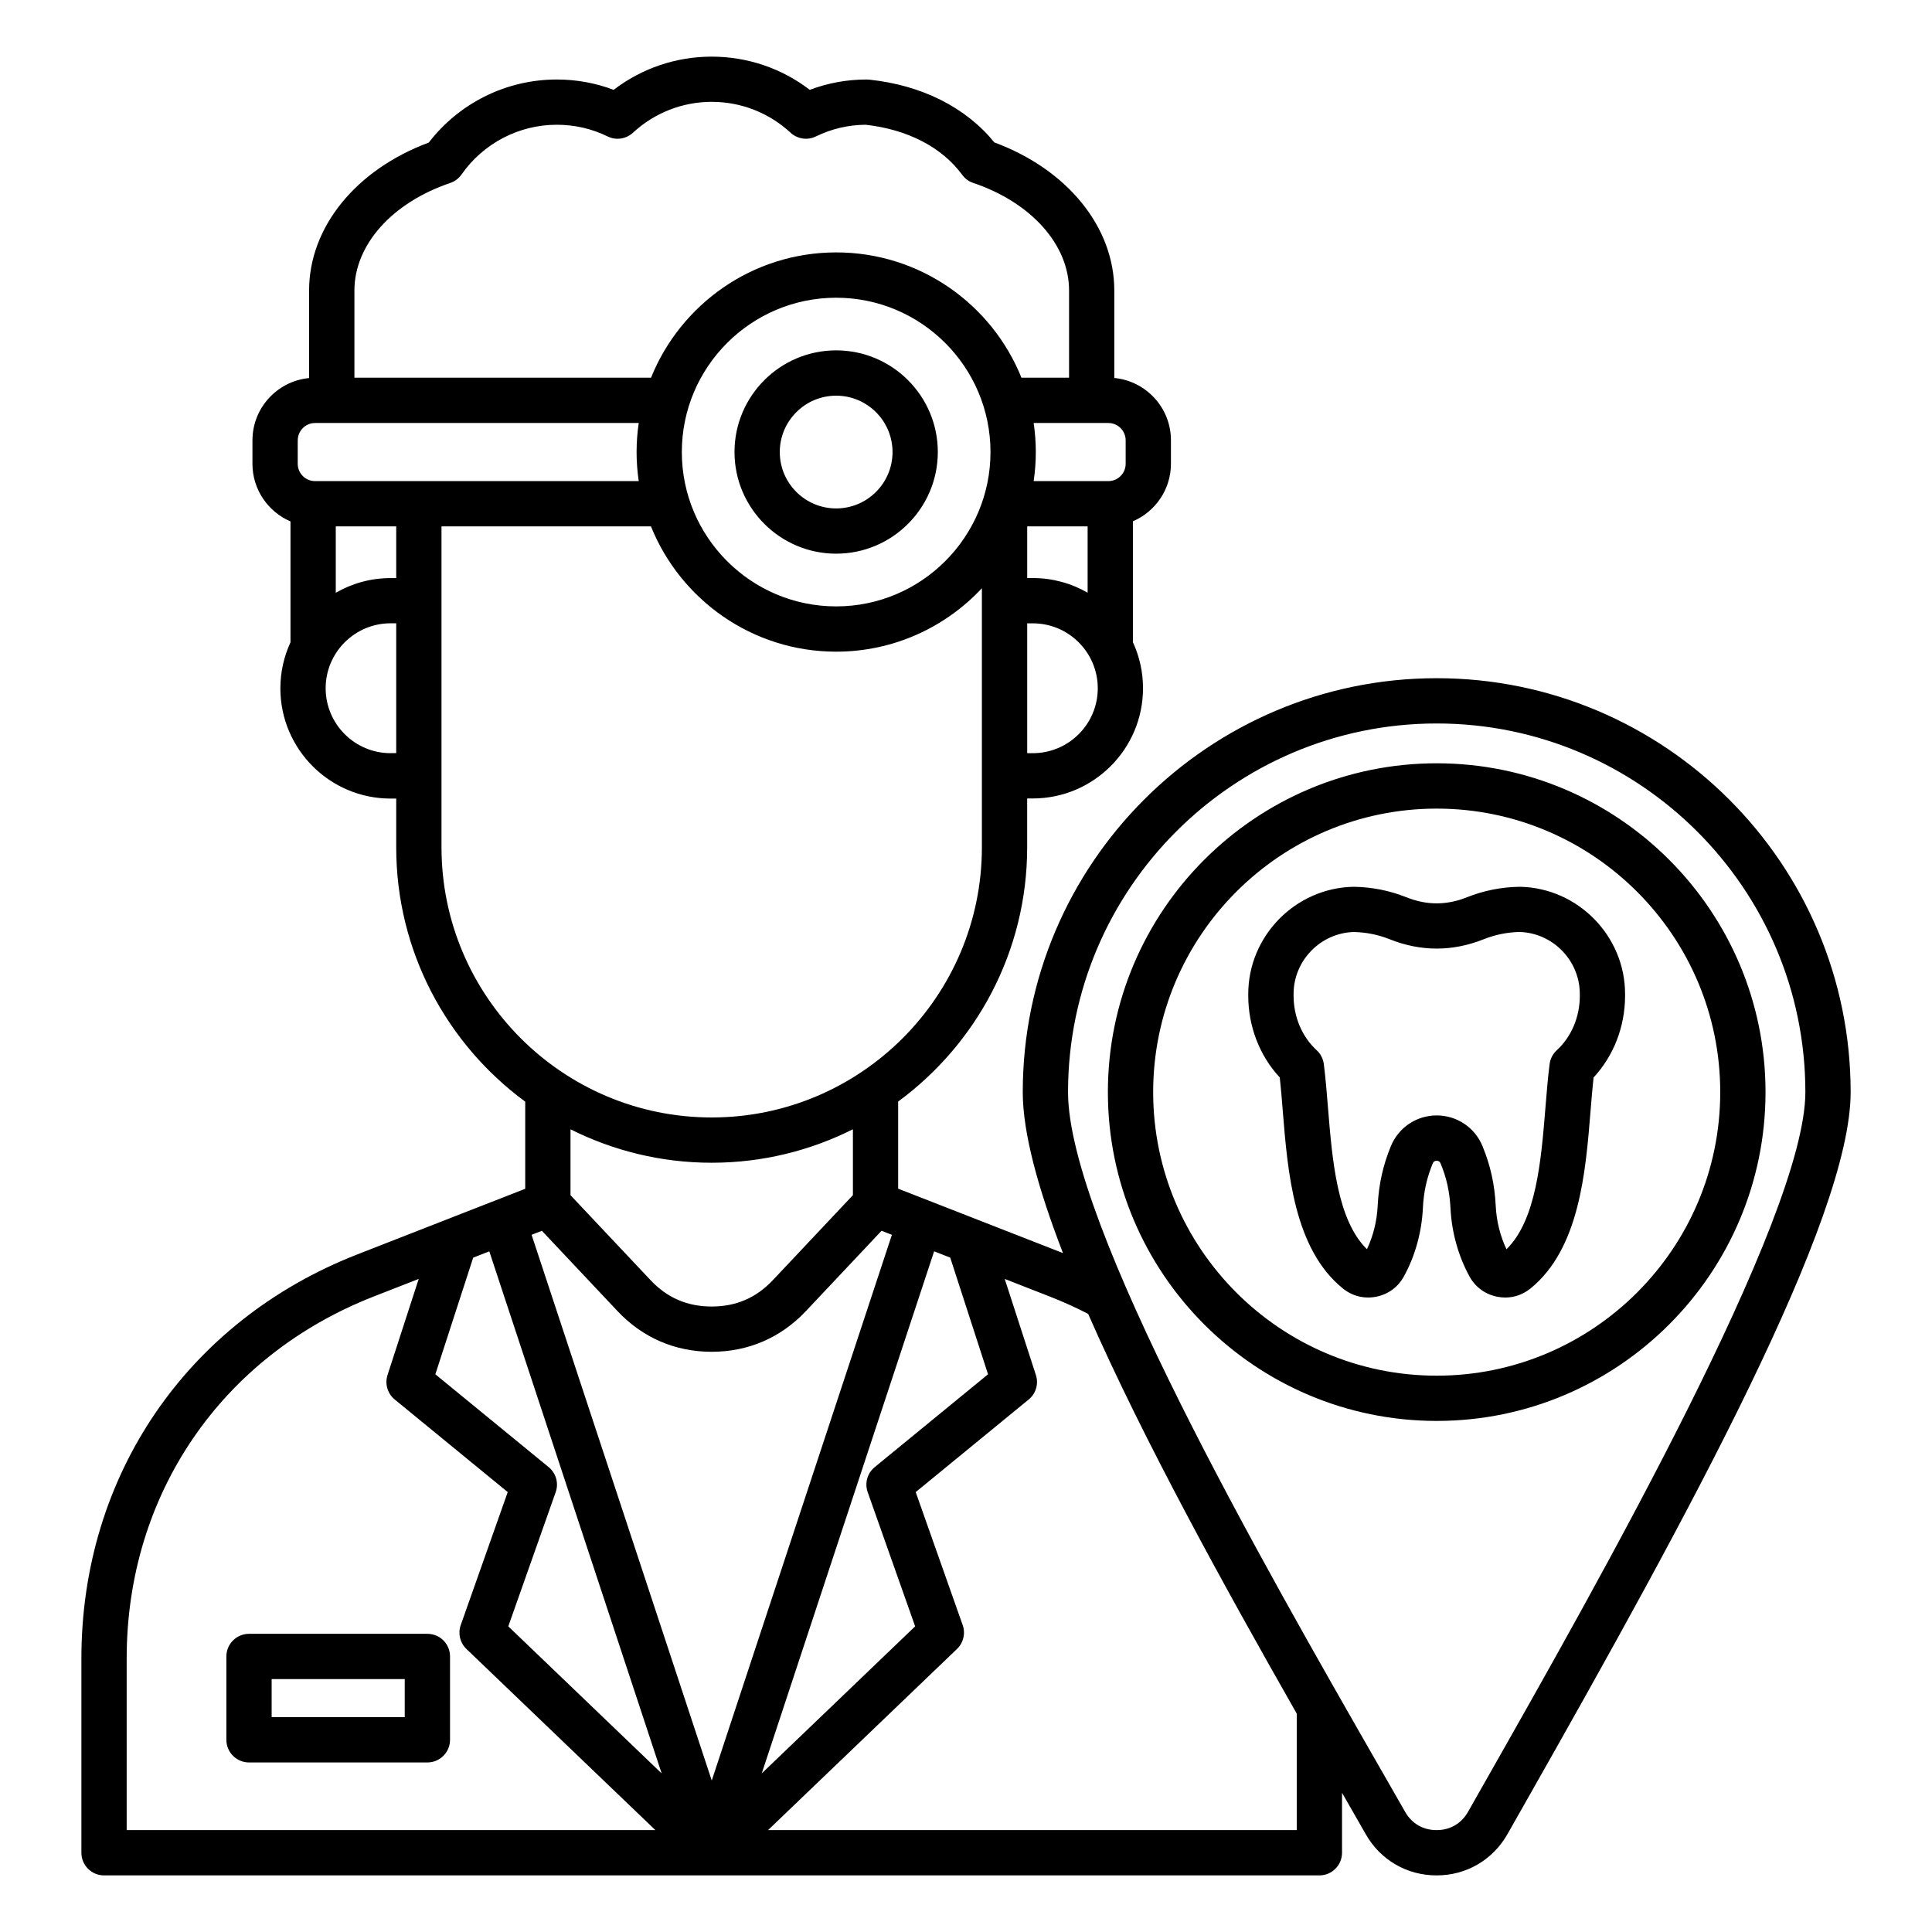
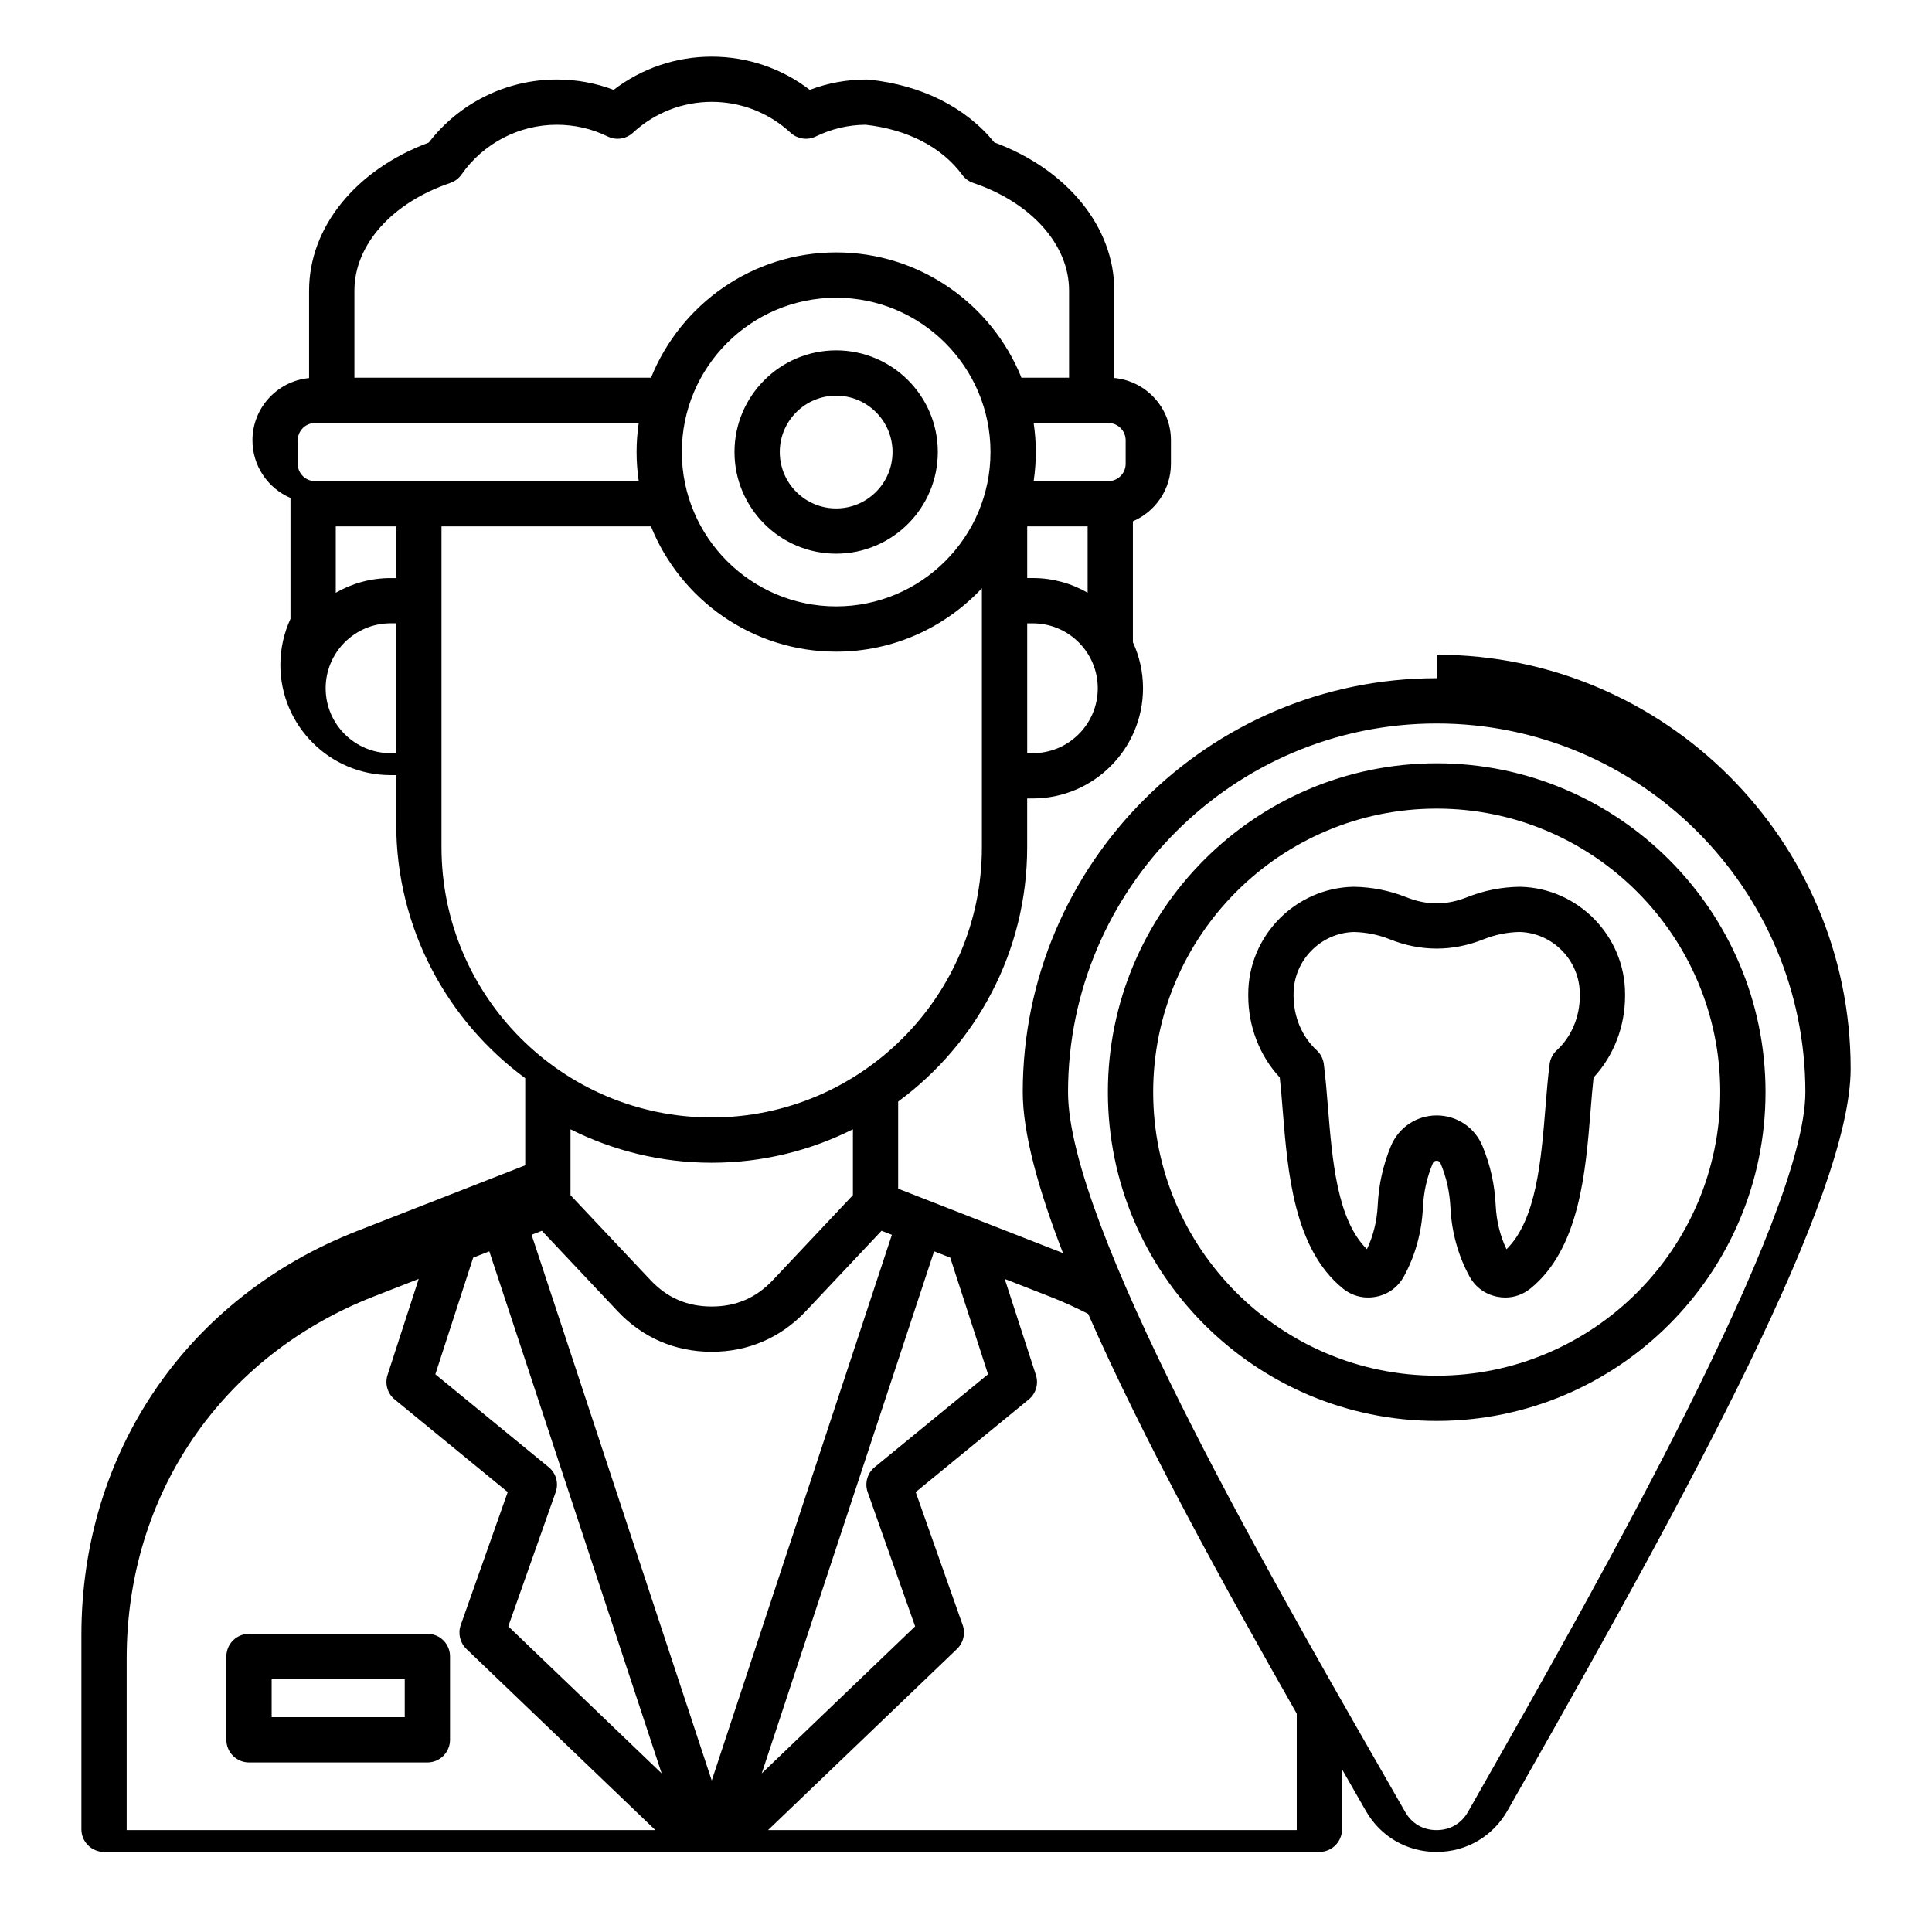
<svg xmlns="http://www.w3.org/2000/svg" id="Layer_1" enable-background="new 0 0 512 512" viewBox="0 0 512 512">
-   <path d="m221.59 92.85c-14.86 0-26.94 12.09-26.94 26.94s12.09 26.94 26.94 26.94c14.86 0 26.94-12.09 26.94-26.94s-12.08-26.94-26.94-26.94zm0 41.89c-8.24 0-14.94-6.7-14.94-14.94s6.7-14.94 14.94-14.94 14.94 6.7 14.94 14.94-6.7 14.94-14.94 14.94zm-108.32 298.24h-47.28c-3.31 0-6 2.69-6 6v22.09c0 3.31 2.69 6 6 6h47.27c3.31 0 6-2.69 6-6v-22.09c.01-3.32-2.68-6-5.99-6zm-6 22.08h-35.28v-10.09h35.27v10.09zm295.55-220.05c-.07 0-.15 0-.22 0-4.76.08-9.42 1.01-13.83 2.77-5.41 2.16-10.67 2.16-16.08 0-4.41-1.76-9.06-2.69-13.82-2.77-.07 0-.15 0-.22 0-15.36.31-27.85 13.05-27.85 28.41v.46c0 8.16 3.02 15.92 8.35 21.66.31 2.77.55 5.77.8 8.92 1.31 16.23 2.95 36.43 15.88 46.97 2.52 2.05 5.66 2.84 8.85 2.22s5.8-2.54 7.37-5.39c2.98-5.43 4.72-11.7 5.03-18.11.21-4.3 1.02-7.95 2.61-11.83.2-.48.52-.7 1.04-.7.51 0 .84.22 1.04.7 1.6 3.88 2.4 7.53 2.62 11.83.32 6.41 2.06 12.67 5.03 18.11 1.56 2.85 4.18 4.76 7.37 5.39.71.14 1.42.21 2.12.21 2.44 0 4.77-.83 6.73-2.43 12.92-10.54 14.56-30.74 15.87-46.97.25-3.14.5-6.14.8-8.91 5.33-5.73 8.35-13.5 8.35-21.66v-.46c.01-15.37-12.49-28.12-27.84-28.42zm15.85 28.87c0 5.62-2.23 10.89-6.12 14.46-1.04.96-1.71 2.25-1.89 3.65-.46 3.59-.77 7.42-1.1 11.49-1.14 14.02-2.42 29.83-10.33 37.59-1.67-3.52-2.65-7.47-2.85-11.53-.28-5.65-1.39-10.67-3.5-15.8-2.03-4.94-6.79-8.14-12.14-8.14-5.34 0-10.11 3.19-12.14 8.13-2.11 5.13-3.22 10.15-3.5 15.8-.2 4.06-1.18 8.01-2.85 11.52-7.91-7.76-9.19-23.57-10.33-37.59-.33-4.06-.64-7.9-1.1-11.49-.18-1.4-.85-2.7-1.89-3.65-3.89-3.57-6.12-8.84-6.12-14.46v-.46c0-8.84 7.16-16.18 15.98-16.41 3.26.07 6.45.71 9.46 1.91 8.28 3.31 16.69 3.31 24.97 0 3.02-1.2 6.2-1.85 9.46-1.92 8.82.23 15.98 7.57 15.98 16.41v.49zm-37.93-61.6c-48.05 0-87.14 39.09-87.14 87.14s39.09 87.14 87.14 87.14 87.14-39.09 87.14-87.14-39.09-87.14-87.14-87.14zm0 162.29c-41.43 0-75.14-33.71-75.14-75.14s33.71-75.14 75.14-75.14 75.14 33.71 75.14 75.14-33.71 75.14-75.14 75.14zm0-184.84c-60.49 0-109.7 49.21-109.7 109.7 0 10.78 4.07 25.61 10.66 42.65l-43.68-17.07v-23.09c20.72-15.23 34.19-39.76 34.19-67.39v-12.93h1.49c16.1 0 29.21-13.1 29.21-29.21 0-4.35-.96-8.48-2.68-12.2v-32.04c5.92-2.54 10.08-8.42 10.08-15.25v-6.22c0-8.62-6.6-15.71-15.01-16.51v-23.18c0-16.82-12.42-32.07-31.79-39.25-7.54-9.29-19.24-15.18-33.19-16.64-.21-.02-.42-.03-.63-.03-5.23 0-10.29.92-15.09 2.74-7.43-5.7-16.52-8.8-25.99-8.8s-18.55 3.1-25.99 8.8c-4.8-1.82-9.86-2.74-15.09-2.74-13.3 0-25.83 6.21-33.9 16.71-19.33 7.2-31.72 22.42-31.72 39.22v23.19c-8.41.8-15.01 7.89-15.01 16.51v6.22c0 6.84 4.16 12.72 10.08 15.26v32.04c-1.71 3.71-2.68 7.84-2.68 12.2 0 16.1 13.1 29.21 29.21 29.21h1.49v12.93c0 27.63 13.48 52.16 34.19 67.39v23.09l-44.52 17.4c-45.09 17.62-73.1 58.64-73.1 107.05v51.51c0 3.31 2.69 6 6 6h322.08c3.31 0 6-2.69 6-6v-15.89c2.19 3.82 4.3 7.5 6.31 11.01 3.89 6.82 10.9 10.88 18.75 10.88h.04c7.86-.01 14.87-4.11 18.75-10.95l4.57-8.06c43.7-77.01 86.37-155 86.37-188.57-.01-60.48-49.22-109.69-109.7-109.69zm-118.9 184.47-30.04 24.61c-1.96 1.6-2.7 4.26-1.85 6.64l12.57 35.55-40.65 38.97 45.68-138.36 4.27 1.67zm-116.43 24.61-30.04-24.61 10.03-30.91 4.27-1.67 45.68 138.36-40.65-38.98 12.56-35.56c.85-2.38.1-5.03-1.85-6.63zm-1.81-62.64 20.05 21.29c6.64 7.05 15.27 10.78 24.96 10.78s18.31-3.73 24.96-10.78l20.05-21.29 2.74 1.07-47.74 144.62-47.74-144.62zm130.11-172.98h-1.49v-13.7h16.01v17.58c-4.28-2.46-9.24-3.88-14.52-3.88zm-52.12 7.51c-22.55 0-40.9-18.35-40.9-40.9s18.35-40.9 40.9-40.9 40.9 18.35 40.9 40.9-18.34 40.9-40.9 40.9zm52.12 38.9h-1.49v-34.41h1.49c9.49 0 17.21 7.72 17.21 17.21s-7.73 17.2-17.21 17.2zm24.6-82.91v6.22c0 2.53-2.06 4.59-4.59 4.59h-19.79c.37-2.51.57-5.08.57-7.7s-.2-5.18-.57-7.7h19.79c2.53 0 4.59 2.06 4.59 4.59zm-179-68.2c1.21-.41 2.26-1.2 3-2.25 5.76-8.25 15.19-13.18 25.24-13.18 4.73 0 9.27 1.04 13.48 3.1 2.22 1.09 4.89.7 6.71-.99 5.7-5.27 13.11-8.18 20.88-8.18s15.19 2.9 20.88 8.18c1.82 1.68 4.49 2.08 6.71.99 4.12-2.01 8.55-3.06 13.17-3.1 11.15 1.24 20.24 5.96 25.63 13.29.73.99 1.74 1.74 2.91 2.13 15.42 5.22 25.39 16.41 25.39 28.5v23.11h-12.62c-7.83-19.44-26.87-33.2-49.08-33.2s-41.25 13.76-49.08 33.2h-78.61v-23.1c0-12.09 9.96-23.28 25.39-28.5zm-40.4 68.2c0-2.53 2.06-4.59 4.59-4.59h85.77c-.37 2.51-.57 5.08-.57 7.7s.2 5.18.57 7.7h-85.78c-2.53 0-4.59-2.06-4.59-4.59v-6.22zm26.09 22.81v13.7h-1.49c-5.29 0-10.24 1.42-14.53 3.89v-17.59zm-1.49 60.1c-9.49 0-17.21-7.72-17.21-17.21s7.72-17.21 17.21-17.21h1.49v34.41h-1.49zm13.49 24.93v-85.03h55.51c7.83 19.44 26.87 33.2 49.08 33.2 15.23 0 28.96-6.48 38.62-16.81v68.64c0 39.49-32.12 71.61-71.61 71.61s-71.6-32.12-71.6-71.61zm71.61 83.61c13.45 0 26.15-3.21 37.42-8.87v17.46l-21.2 22.51c-4.44 4.71-9.75 7-16.22 7-6.48 0-11.78-2.29-16.22-7l-21.2-22.5v-17.46c11.27 5.65 23.97 8.86 37.42 8.86zm-155.04 131.32c0-43.36 25.09-80.09 65.47-95.87l11.92-4.66-8.26 25.46c-.76 2.35-.01 4.93 1.9 6.49l29.95 24.54-12.45 35.24c-.79 2.22-.2 4.7 1.5 6.33l50.08 48.01h-140.11zm169.97 45.54 50.08-48.01c1.7-1.63 2.29-4.11 1.5-6.33l-12.45-35.24 29.95-24.54c1.91-1.57 2.67-4.14 1.9-6.49l-8.26-25.46 11.92 4.66c3.49 1.36 6.9 2.91 10.19 4.6 14.67 33.47 36.27 72.54 55.28 105.94v30.87zm190.09-12.93-4.57 8.06c-1.78 3.13-4.73 4.86-8.33 4.87-.01 0-.01 0-.02 0-3.59 0-6.55-1.72-8.33-4.83-2.1-3.68-4.31-7.54-6.62-11.55-30.94-53.97-82.72-144.29-82.72-179.19 0-53.87 43.83-97.7 97.7-97.7s97.7 43.83 97.7 97.7c-.01 33.21-55.17 130.42-84.81 182.64z" />
+   <path d="m221.59 92.85c-14.86 0-26.94 12.09-26.94 26.94s12.09 26.94 26.94 26.94c14.86 0 26.94-12.09 26.94-26.94s-12.08-26.94-26.94-26.94zm0 41.89c-8.24 0-14.94-6.7-14.94-14.94s6.7-14.94 14.94-14.94 14.94 6.7 14.94 14.94-6.7 14.94-14.94 14.94zm-108.32 298.24h-47.28c-3.31 0-6 2.69-6 6v22.09c0 3.31 2.69 6 6 6h47.27c3.31 0 6-2.69 6-6v-22.09c.01-3.32-2.68-6-5.99-6zm-6 22.08h-35.28v-10.09h35.27v10.09zm295.55-220.05c-.07 0-.15 0-.22 0-4.76.08-9.42 1.01-13.83 2.77-5.41 2.16-10.67 2.16-16.08 0-4.41-1.76-9.06-2.69-13.82-2.77-.07 0-.15 0-.22 0-15.36.31-27.85 13.05-27.85 28.41v.46c0 8.16 3.02 15.92 8.35 21.66.31 2.77.55 5.77.8 8.92 1.31 16.23 2.95 36.43 15.88 46.97 2.52 2.05 5.66 2.84 8.85 2.22s5.8-2.54 7.37-5.39c2.98-5.43 4.72-11.7 5.03-18.11.21-4.3 1.02-7.95 2.61-11.83.2-.48.52-.7 1.04-.7.51 0 .84.22 1.04.7 1.6 3.88 2.4 7.53 2.62 11.83.32 6.41 2.06 12.67 5.03 18.11 1.56 2.85 4.18 4.76 7.37 5.39.71.14 1.42.21 2.12.21 2.44 0 4.77-.83 6.73-2.43 12.92-10.54 14.56-30.74 15.87-46.97.25-3.14.5-6.14.8-8.91 5.33-5.73 8.35-13.5 8.35-21.66v-.46c.01-15.37-12.49-28.12-27.84-28.42zm15.85 28.87c0 5.62-2.23 10.89-6.12 14.46-1.04.96-1.71 2.25-1.89 3.65-.46 3.59-.77 7.42-1.1 11.49-1.14 14.02-2.42 29.83-10.33 37.59-1.67-3.52-2.65-7.47-2.85-11.53-.28-5.65-1.39-10.67-3.5-15.8-2.03-4.94-6.79-8.14-12.14-8.14-5.34 0-10.11 3.19-12.14 8.13-2.11 5.13-3.22 10.15-3.5 15.8-.2 4.06-1.18 8.01-2.85 11.52-7.91-7.76-9.19-23.57-10.33-37.59-.33-4.06-.64-7.9-1.1-11.49-.18-1.4-.85-2.7-1.89-3.65-3.89-3.57-6.12-8.84-6.12-14.46v-.46c0-8.84 7.16-16.18 15.98-16.41 3.26.07 6.45.71 9.46 1.91 8.28 3.31 16.69 3.31 24.97 0 3.02-1.2 6.2-1.85 9.46-1.92 8.82.23 15.98 7.57 15.98 16.41v.49zm-37.93-61.6c-48.05 0-87.14 39.09-87.14 87.14s39.09 87.14 87.14 87.14 87.14-39.09 87.14-87.14-39.09-87.14-87.14-87.14zm0 162.29c-41.43 0-75.14-33.71-75.14-75.14s33.71-75.14 75.14-75.14 75.14 33.71 75.14 75.14-33.71 75.14-75.14 75.14zm0-184.84c-60.49 0-109.7 49.21-109.7 109.7 0 10.78 4.07 25.61 10.66 42.65l-43.68-17.07v-23.09c20.72-15.23 34.19-39.76 34.19-67.39v-12.93h1.49c16.1 0 29.21-13.1 29.21-29.21 0-4.35-.96-8.48-2.68-12.2v-32.04c5.92-2.54 10.08-8.42 10.08-15.25v-6.22c0-8.62-6.6-15.71-15.01-16.51v-23.18c0-16.82-12.42-32.07-31.79-39.25-7.54-9.29-19.24-15.18-33.19-16.64-.21-.02-.42-.03-.63-.03-5.23 0-10.29.92-15.09 2.74-7.43-5.7-16.52-8.8-25.99-8.8s-18.55 3.1-25.99 8.8c-4.8-1.82-9.86-2.74-15.09-2.74-13.3 0-25.83 6.21-33.9 16.71-19.33 7.2-31.72 22.42-31.72 39.22v23.19c-8.41.8-15.01 7.89-15.01 16.51c0 6.84 4.16 12.72 10.08 15.26v32.04c-1.71 3.71-2.68 7.84-2.68 12.2 0 16.1 13.1 29.21 29.21 29.21h1.49v12.93c0 27.63 13.48 52.16 34.19 67.39v23.09l-44.52 17.4c-45.09 17.62-73.1 58.64-73.1 107.05v51.51c0 3.31 2.69 6 6 6h322.08c3.31 0 6-2.69 6-6v-15.89c2.19 3.82 4.3 7.5 6.31 11.01 3.89 6.82 10.9 10.88 18.75 10.88h.04c7.86-.01 14.87-4.11 18.75-10.95l4.57-8.06c43.7-77.01 86.37-155 86.37-188.57-.01-60.48-49.22-109.69-109.7-109.69zm-118.9 184.47-30.04 24.61c-1.96 1.6-2.7 4.26-1.85 6.64l12.57 35.55-40.65 38.97 45.68-138.36 4.27 1.67zm-116.43 24.61-30.04-24.61 10.03-30.91 4.27-1.67 45.68 138.36-40.65-38.98 12.56-35.56c.85-2.38.1-5.03-1.85-6.63zm-1.81-62.64 20.05 21.29c6.64 7.05 15.27 10.78 24.96 10.78s18.31-3.73 24.96-10.78l20.05-21.29 2.74 1.07-47.74 144.62-47.74-144.62zm130.11-172.98h-1.49v-13.7h16.01v17.58c-4.28-2.46-9.24-3.88-14.52-3.88zm-52.12 7.51c-22.55 0-40.9-18.35-40.9-40.9s18.35-40.9 40.9-40.9 40.9 18.35 40.9 40.9-18.34 40.9-40.9 40.9zm52.12 38.9h-1.49v-34.41h1.49c9.49 0 17.21 7.72 17.21 17.21s-7.73 17.2-17.21 17.2zm24.6-82.91v6.22c0 2.53-2.06 4.59-4.59 4.59h-19.79c.37-2.51.57-5.08.57-7.7s-.2-5.18-.57-7.7h19.79c2.53 0 4.59 2.06 4.59 4.59zm-179-68.2c1.21-.41 2.26-1.2 3-2.25 5.76-8.25 15.19-13.18 25.24-13.18 4.73 0 9.27 1.04 13.48 3.1 2.22 1.09 4.89.7 6.71-.99 5.7-5.27 13.11-8.18 20.88-8.18s15.19 2.9 20.88 8.18c1.82 1.68 4.49 2.08 6.71.99 4.12-2.01 8.55-3.06 13.17-3.1 11.15 1.24 20.24 5.96 25.63 13.29.73.99 1.74 1.74 2.91 2.13 15.42 5.22 25.39 16.41 25.39 28.5v23.11h-12.62c-7.83-19.44-26.87-33.2-49.08-33.2s-41.25 13.76-49.08 33.2h-78.61v-23.1c0-12.09 9.96-23.28 25.39-28.5zm-40.4 68.2c0-2.53 2.06-4.59 4.59-4.59h85.77c-.37 2.51-.57 5.08-.57 7.7s.2 5.18.57 7.7h-85.78c-2.53 0-4.59-2.06-4.59-4.59v-6.22zm26.09 22.81v13.7h-1.49c-5.29 0-10.24 1.42-14.53 3.89v-17.59zm-1.49 60.1c-9.49 0-17.21-7.72-17.21-17.21s7.72-17.21 17.21-17.21h1.49v34.41h-1.49zm13.49 24.93v-85.03h55.51c7.83 19.44 26.87 33.2 49.08 33.2 15.23 0 28.96-6.48 38.62-16.81v68.64c0 39.49-32.12 71.61-71.61 71.61s-71.6-32.12-71.6-71.61zm71.61 83.61c13.45 0 26.15-3.21 37.42-8.87v17.46l-21.2 22.51c-4.44 4.71-9.75 7-16.22 7-6.48 0-11.78-2.29-16.22-7l-21.2-22.5v-17.46c11.27 5.65 23.97 8.86 37.42 8.86zm-155.04 131.32c0-43.36 25.09-80.09 65.47-95.87l11.92-4.66-8.26 25.46c-.76 2.35-.01 4.93 1.9 6.49l29.95 24.54-12.45 35.24c-.79 2.22-.2 4.7 1.5 6.33l50.08 48.01h-140.11zm169.97 45.54 50.08-48.01c1.7-1.63 2.29-4.11 1.5-6.33l-12.45-35.24 29.95-24.54c1.91-1.57 2.67-4.14 1.9-6.49l-8.26-25.46 11.92 4.66c3.49 1.36 6.9 2.91 10.19 4.6 14.67 33.47 36.27 72.54 55.28 105.94v30.87zm190.09-12.93-4.57 8.06c-1.78 3.13-4.73 4.86-8.33 4.87-.01 0-.01 0-.02 0-3.59 0-6.55-1.72-8.33-4.83-2.1-3.68-4.31-7.54-6.62-11.55-30.94-53.97-82.72-144.29-82.72-179.19 0-53.87 43.83-97.7 97.7-97.7s97.7 43.83 97.7 97.7c-.01 33.21-55.17 130.42-84.81 182.64z" />
</svg>